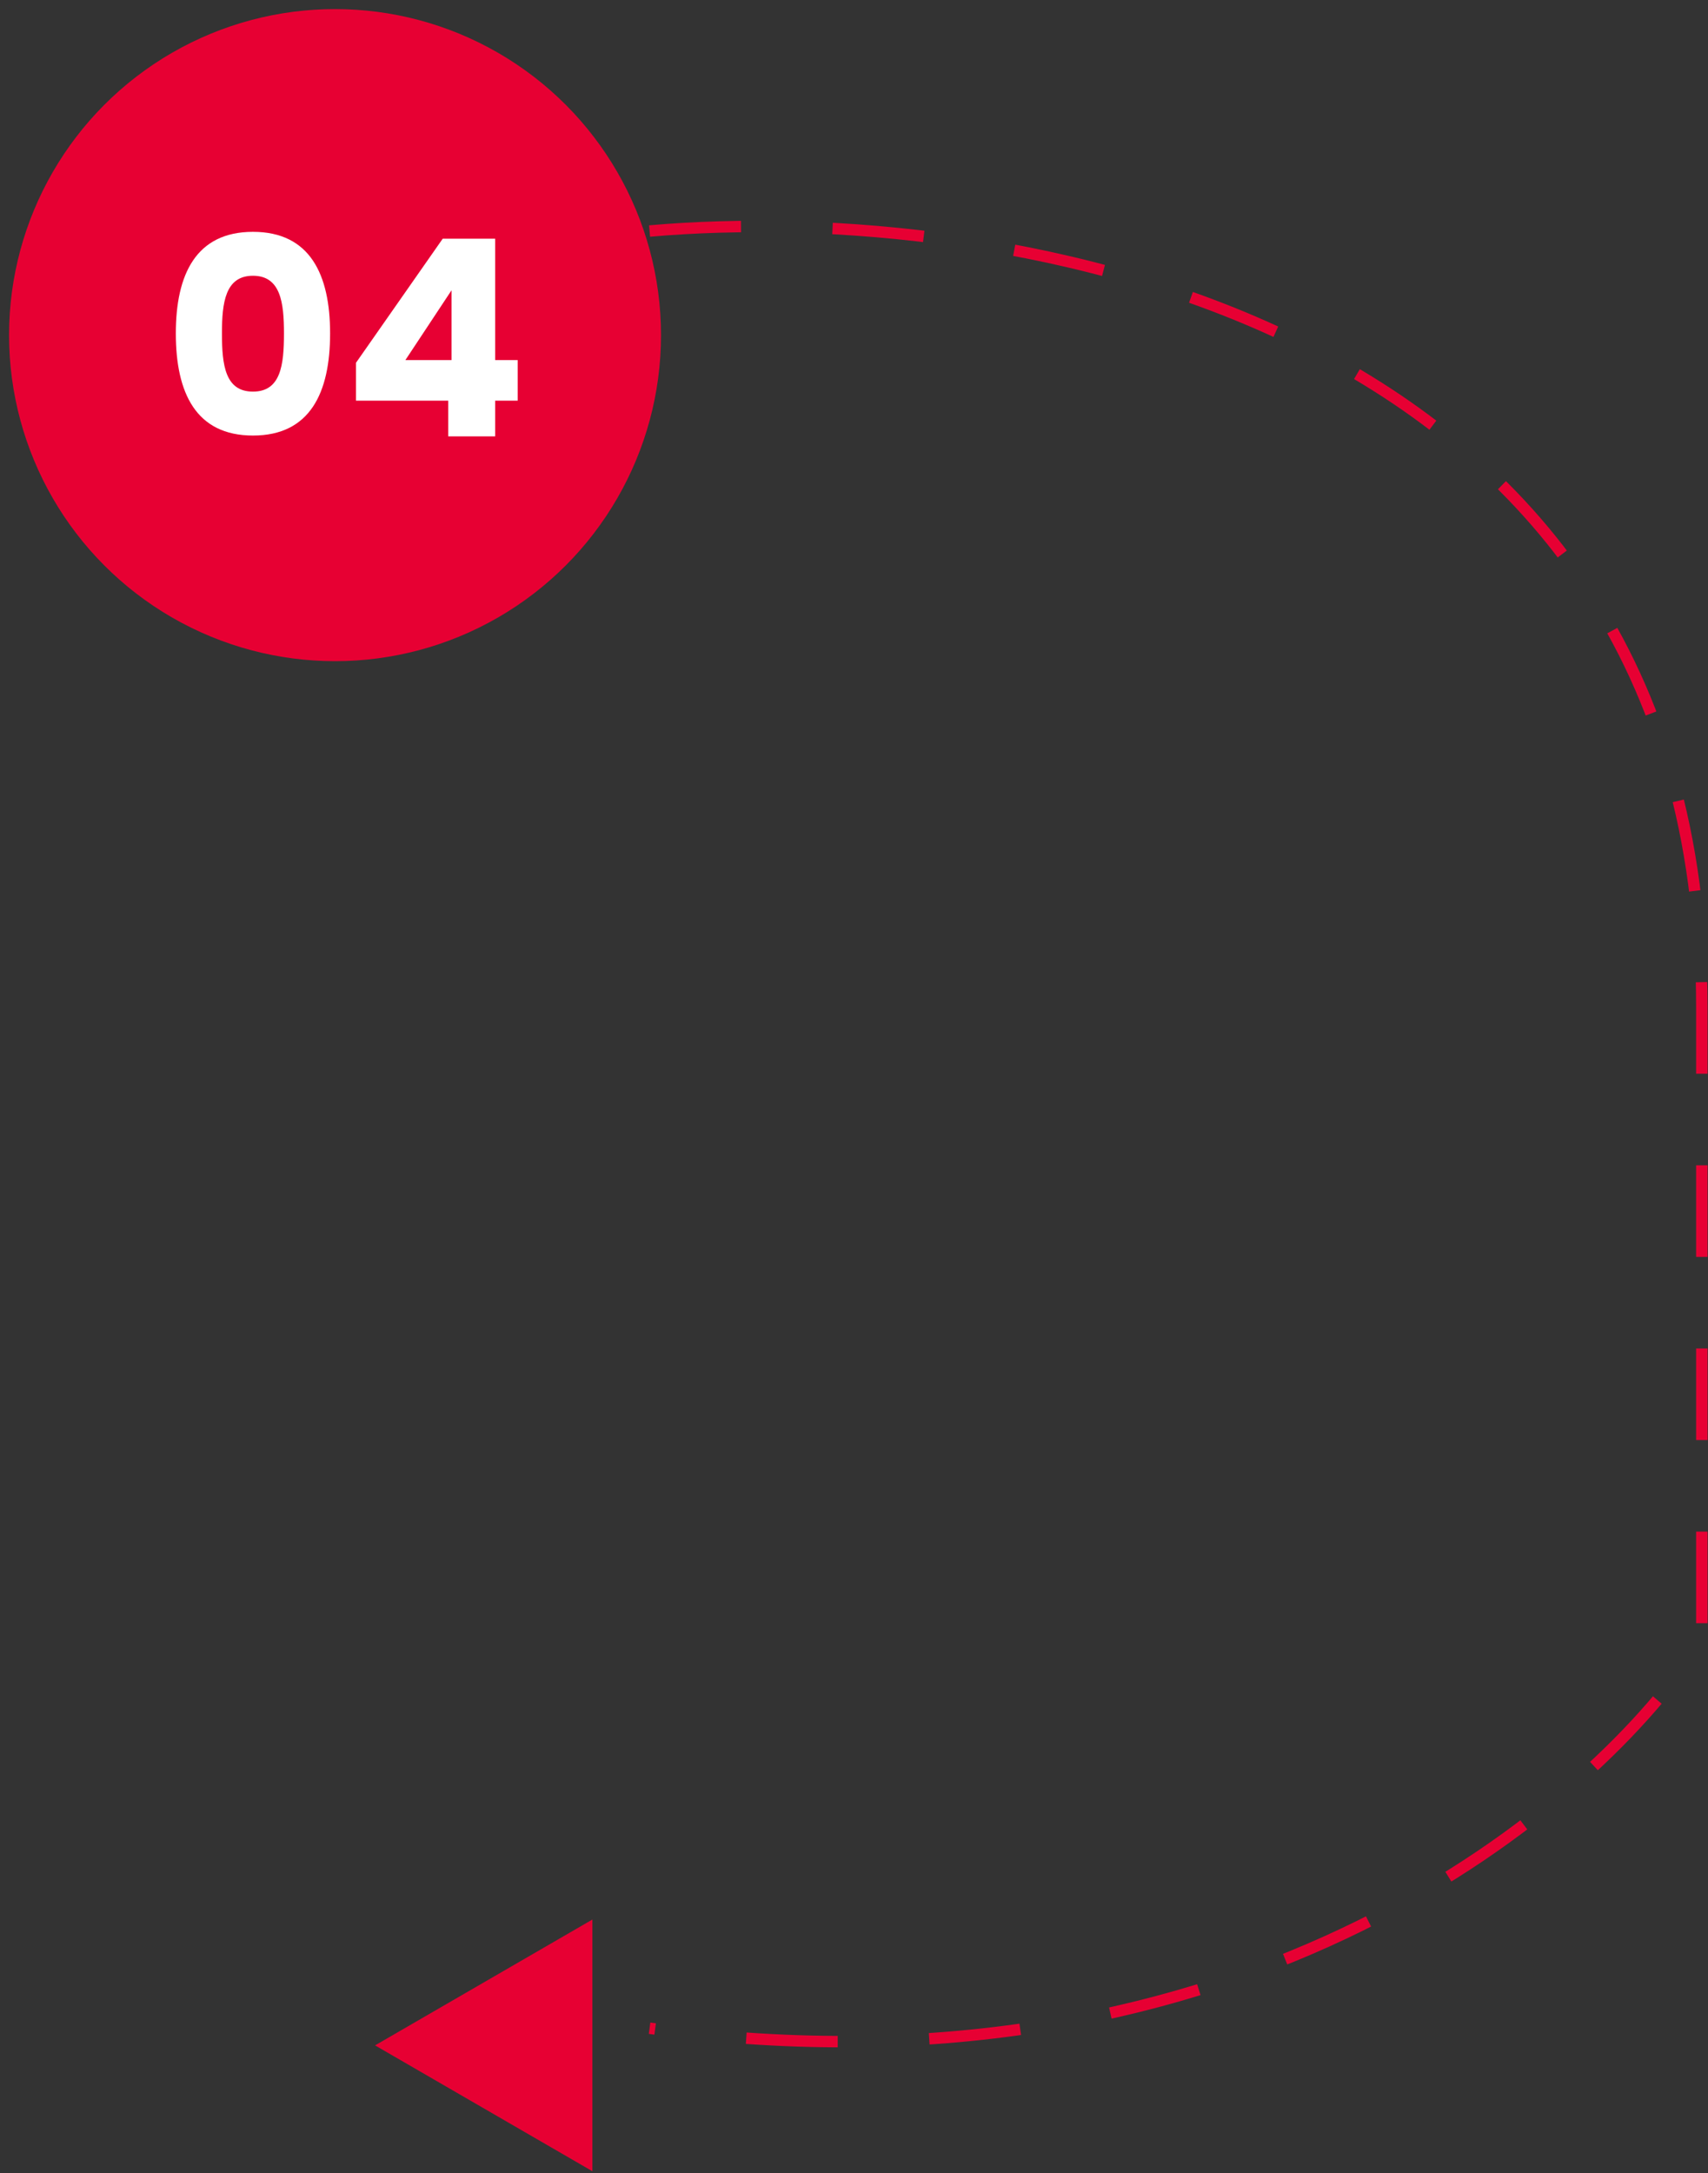
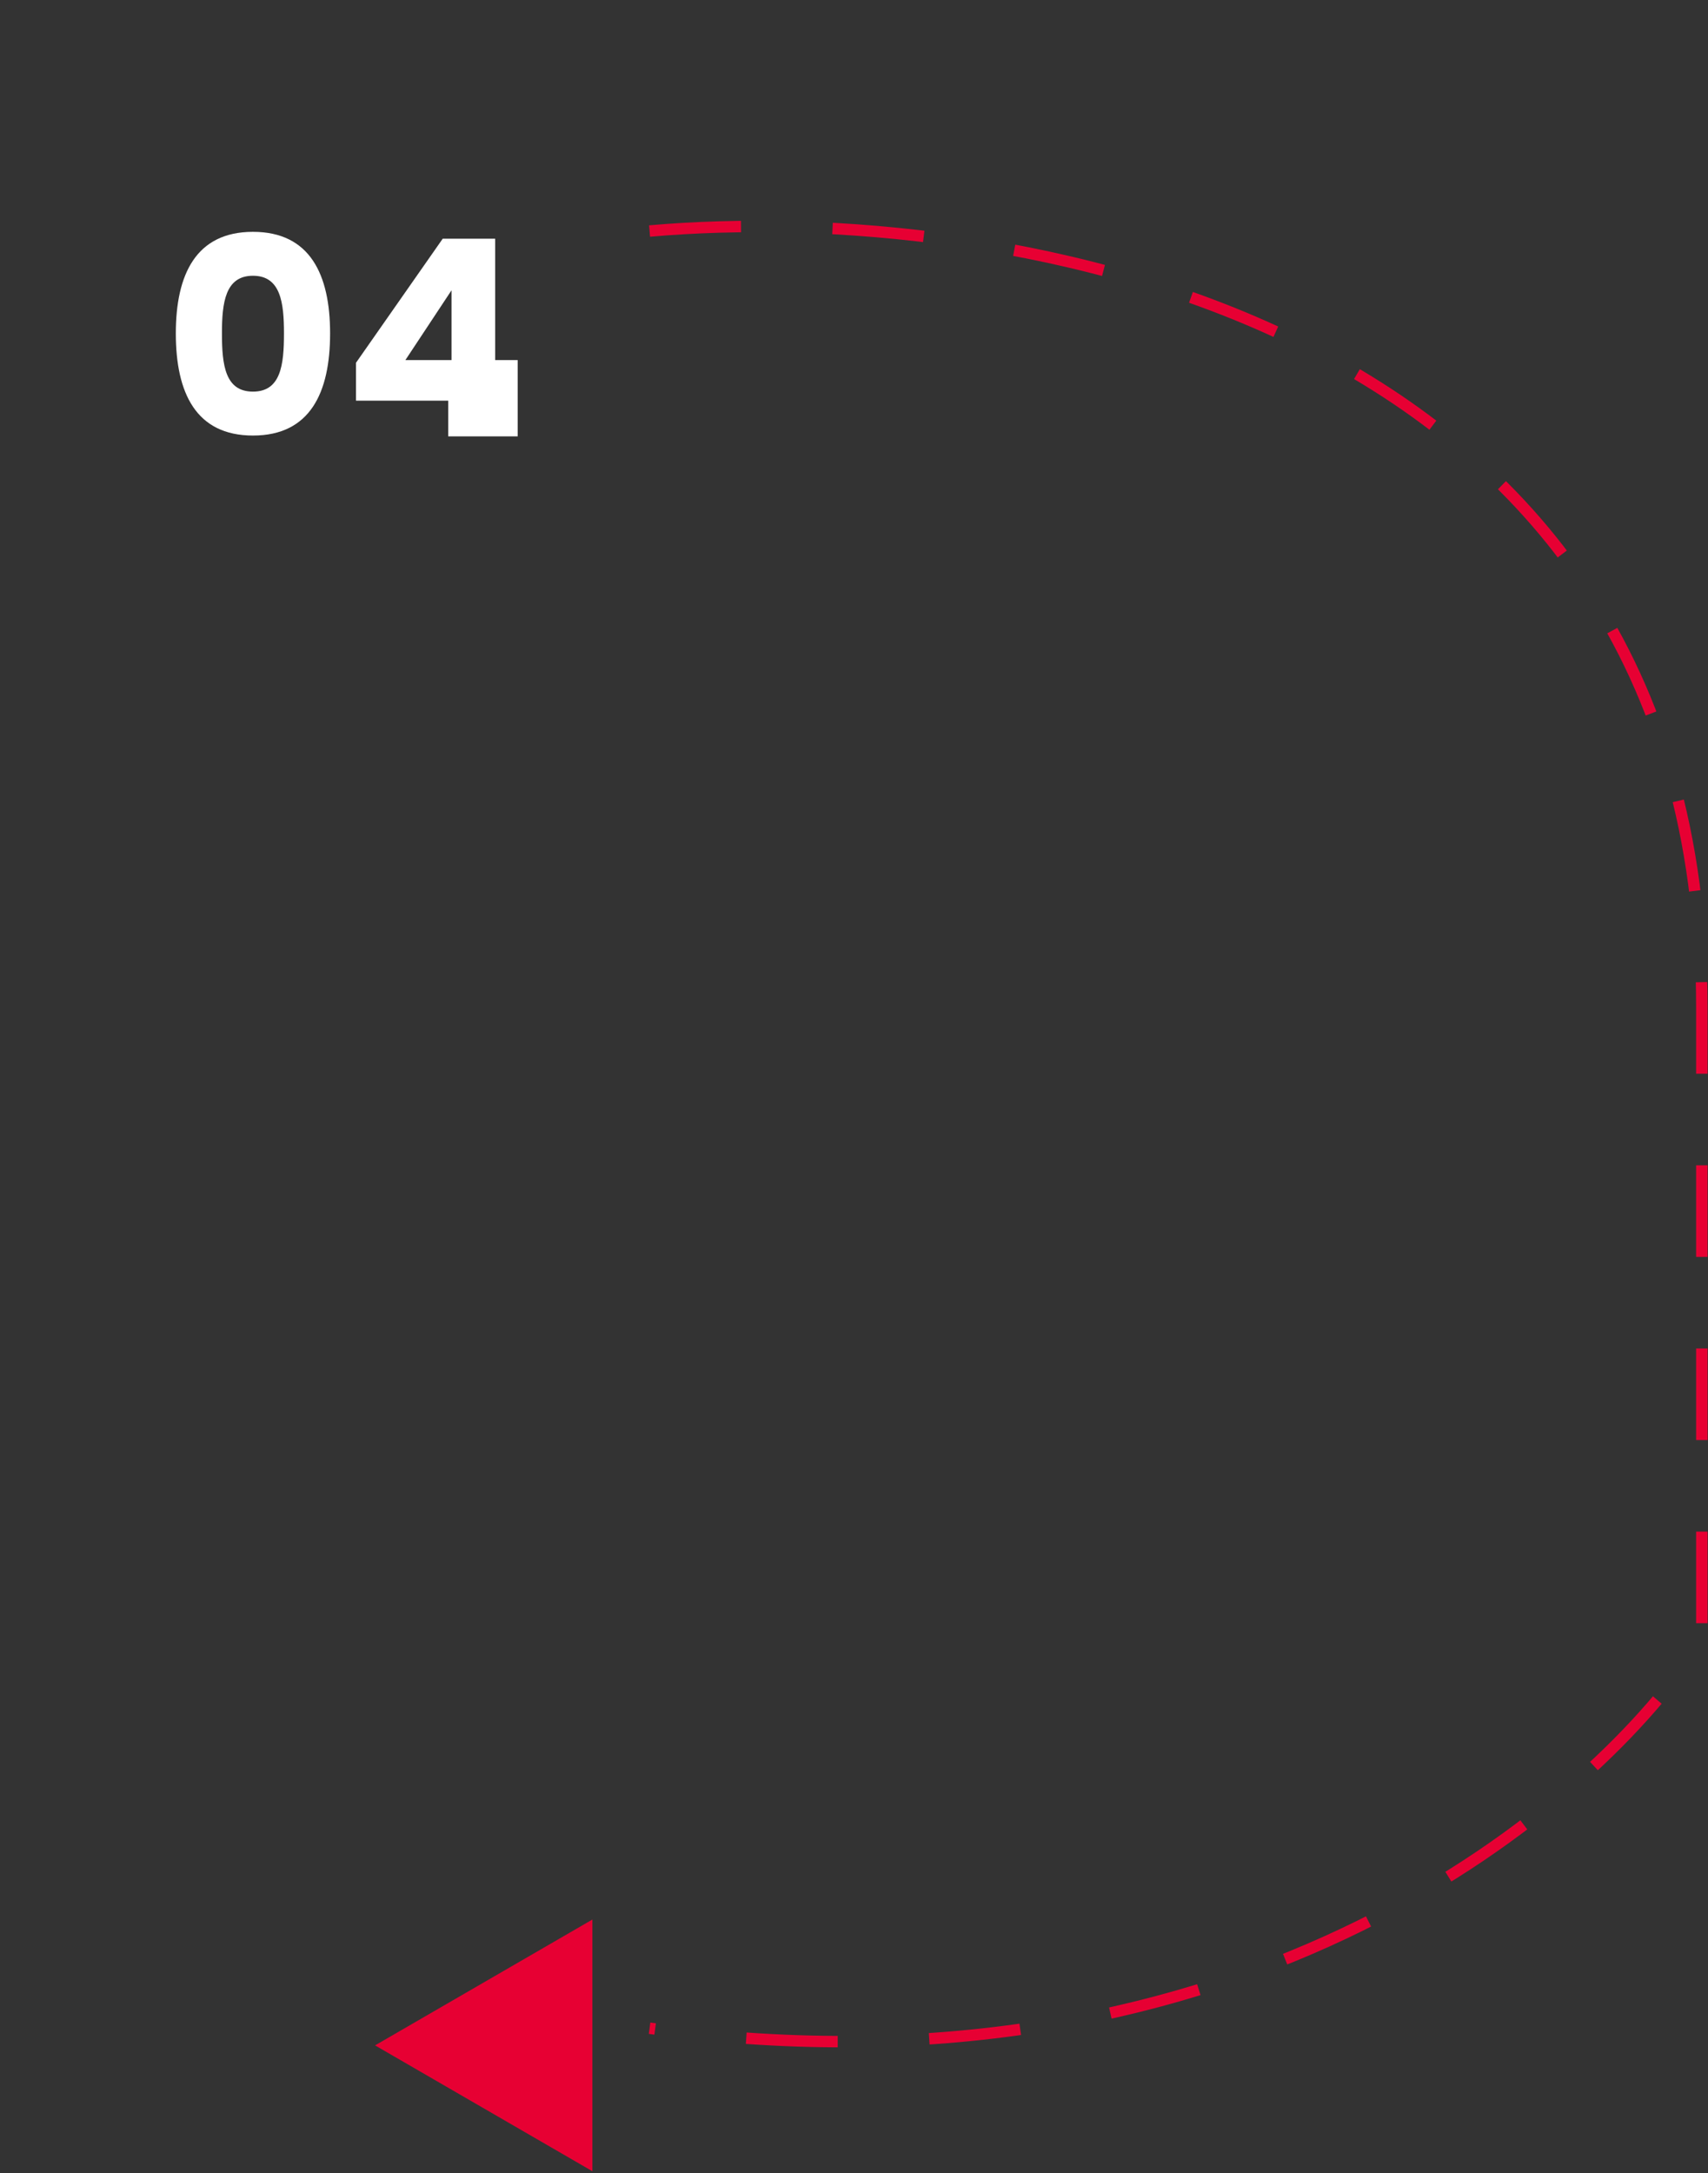
<svg xmlns="http://www.w3.org/2000/svg" width="147" height="187" viewBox="0 0 147 187" fill="none">
  <rect x="0" y="0" width="147" height="187" fill="#333333" stroke="none" />
-   <circle r="28.055" transform="matrix(-1 0 0 1 28.835 28.838)" fill="#E70033" />
-   <path d="M15.132 28.69C15.132 33.793 16.857 37.478 21.771 37.478C26.685 37.478 28.41 33.793 28.41 28.69C28.41 23.634 26.685 19.949 21.771 19.949C16.857 19.949 15.132 23.634 15.132 28.69ZM24.441 28.69C24.441 31.43 24.157 33.698 21.771 33.698C19.385 33.698 19.101 31.43 19.101 28.69C19.101 26.044 19.385 23.729 21.771 23.729C24.157 23.729 24.441 26.044 24.441 28.69ZM38.577 37.549H42.616V34.478H44.554V30.982H42.616V20.539H38.104L30.638 31.218V34.478H38.577V37.549ZM34.891 30.982L38.86 24.981V30.982H34.891Z" fill="white" />
+   <path d="M15.132 28.69C15.132 33.793 16.857 37.478 21.771 37.478C26.685 37.478 28.41 33.793 28.41 28.69C28.41 23.634 26.685 19.949 21.771 19.949C16.857 19.949 15.132 23.634 15.132 28.69ZM24.441 28.69C24.441 31.43 24.157 33.698 21.771 33.698C19.385 33.698 19.101 31.43 19.101 28.69C19.101 26.044 19.385 23.729 21.771 23.729C24.157 23.729 24.441 26.044 24.441 28.69ZM38.577 37.549H42.616H44.554V30.982H42.616V20.539H38.104L30.638 31.218V34.478H38.577V37.549ZM34.891 30.982L38.86 24.981V30.982H34.891Z" fill="white" />
  <path d="M55.906 19.88C86.093 17.217 146.469 26.853 146.469 86.701V141.117C137.609 155.159 107.093 181.499 55.906 174.527" stroke="#E70033" stroke-width="0.984" stroke-dasharray="7.88 7.88" />
  <path d="M50.984 165.175L32.28 176.003L50.984 186.832V165.175Z" fill="#E70033" />
</svg>